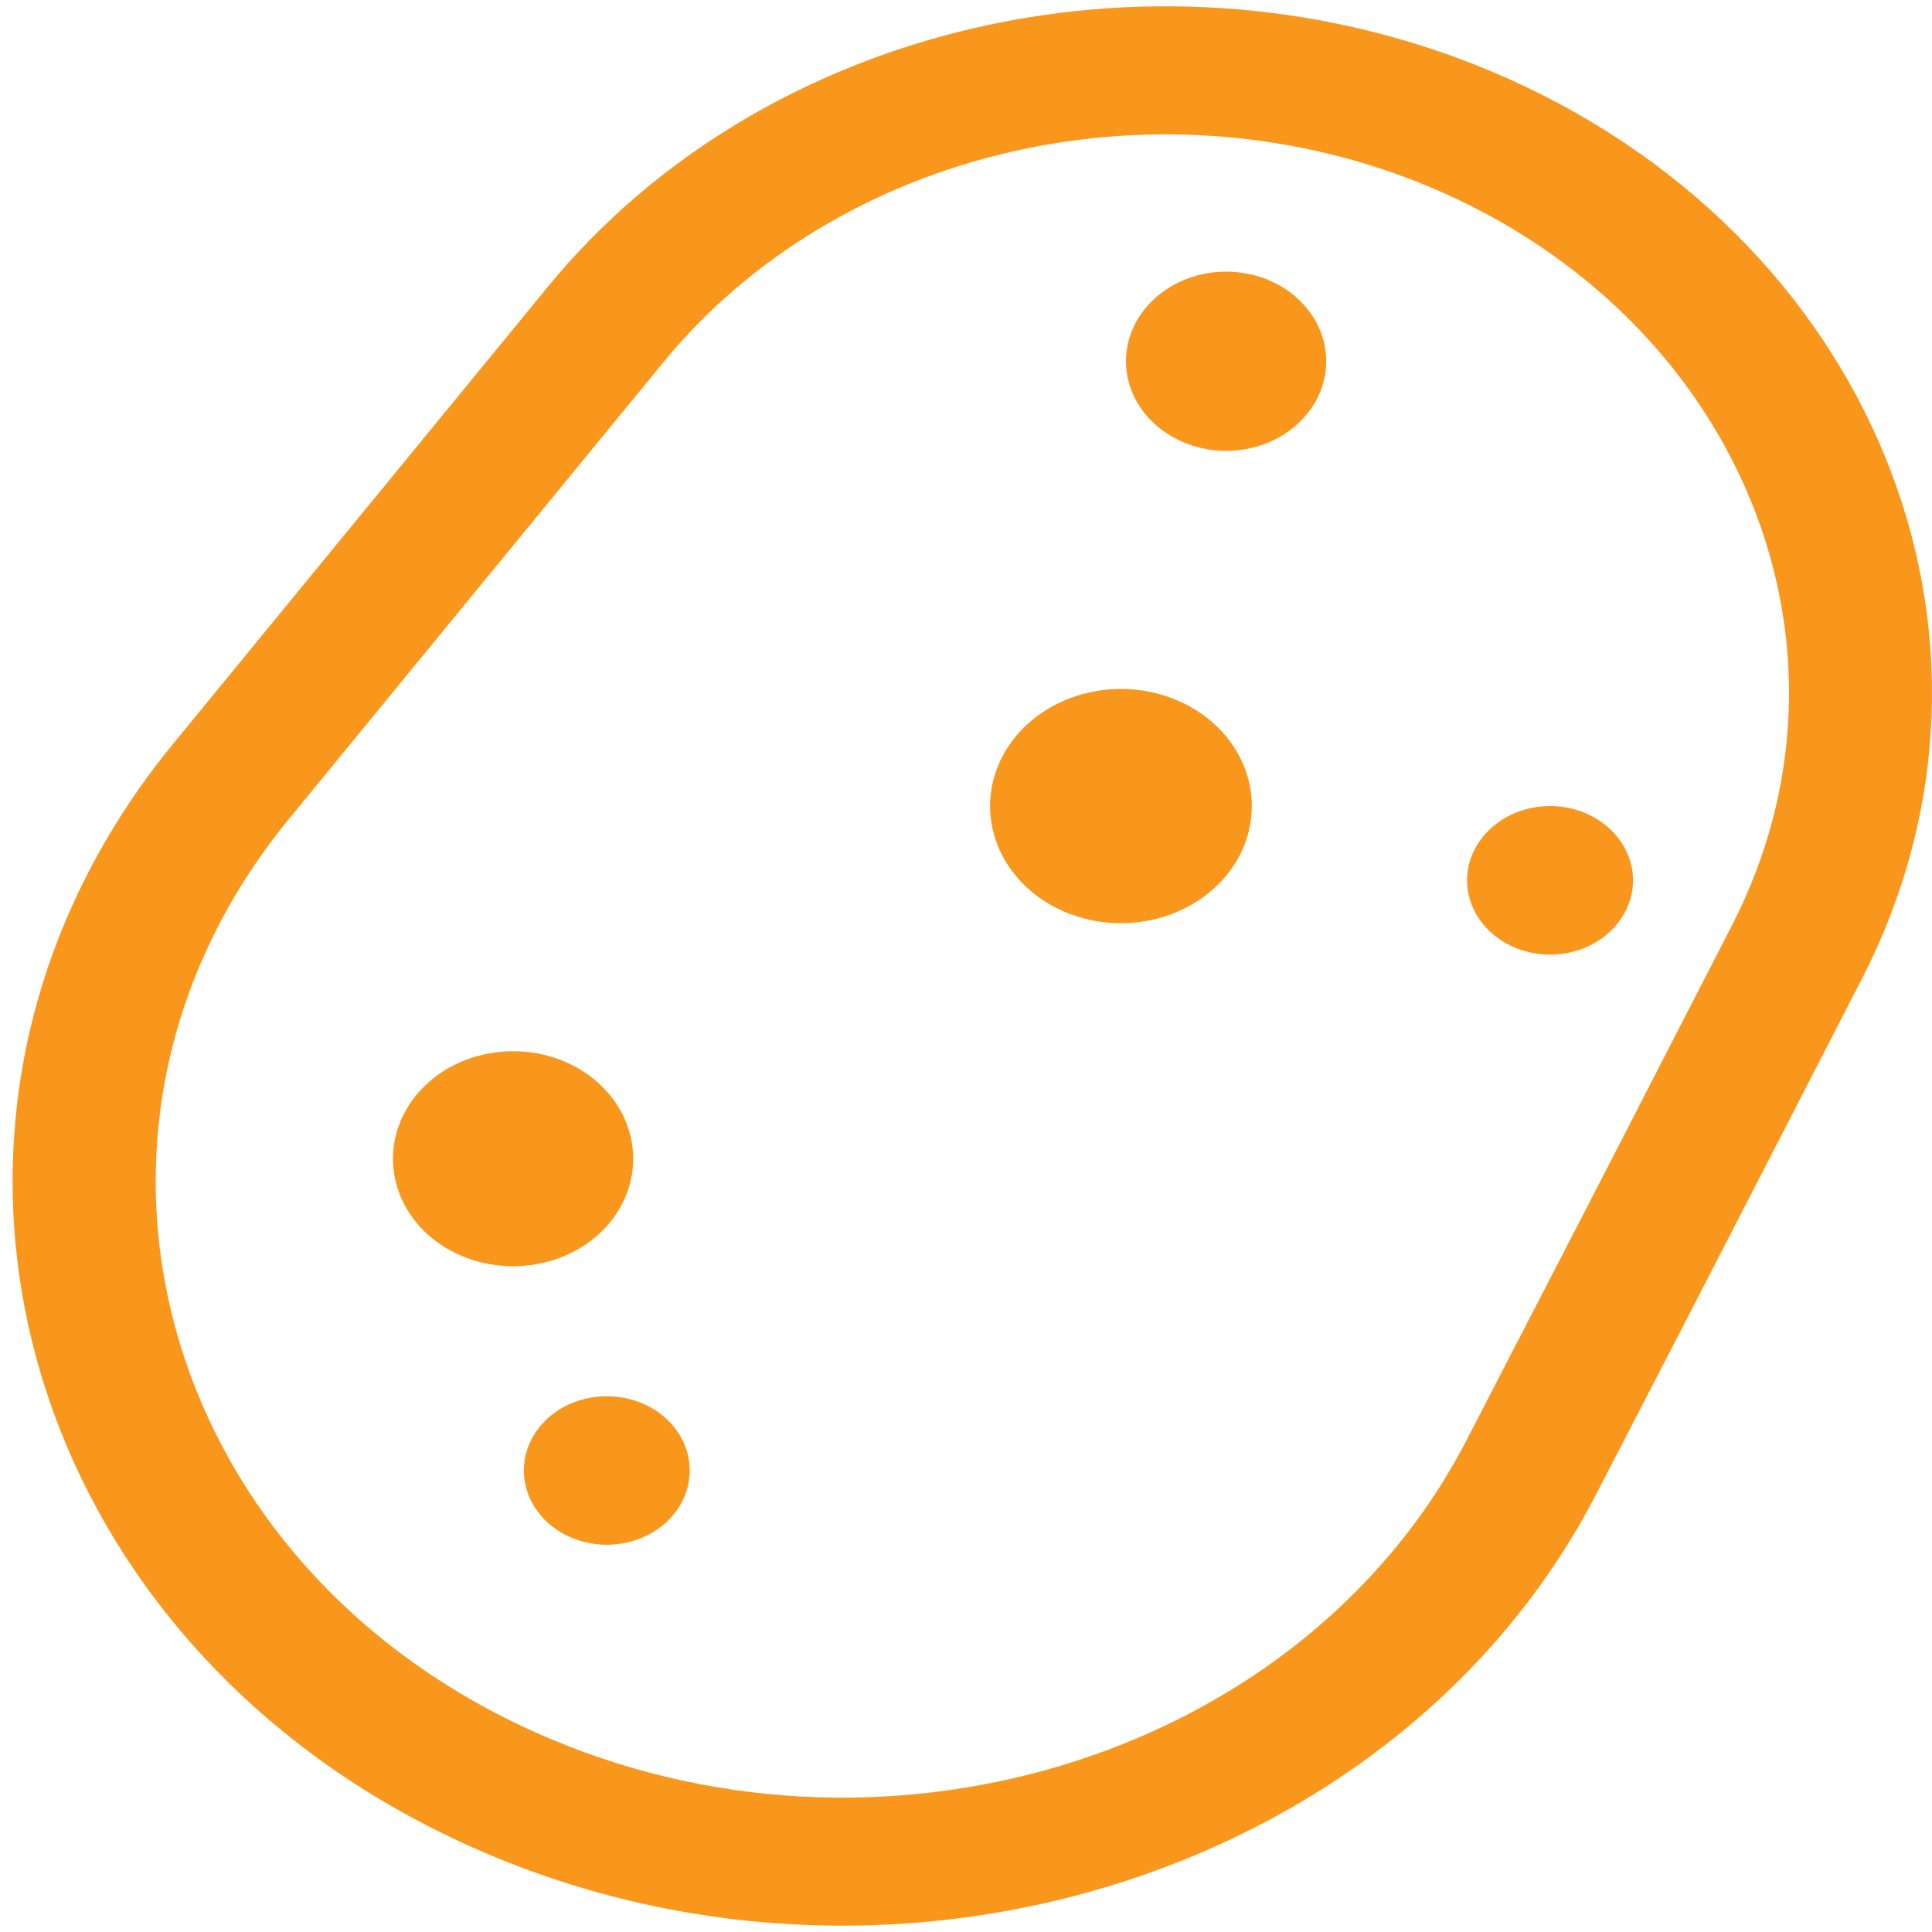
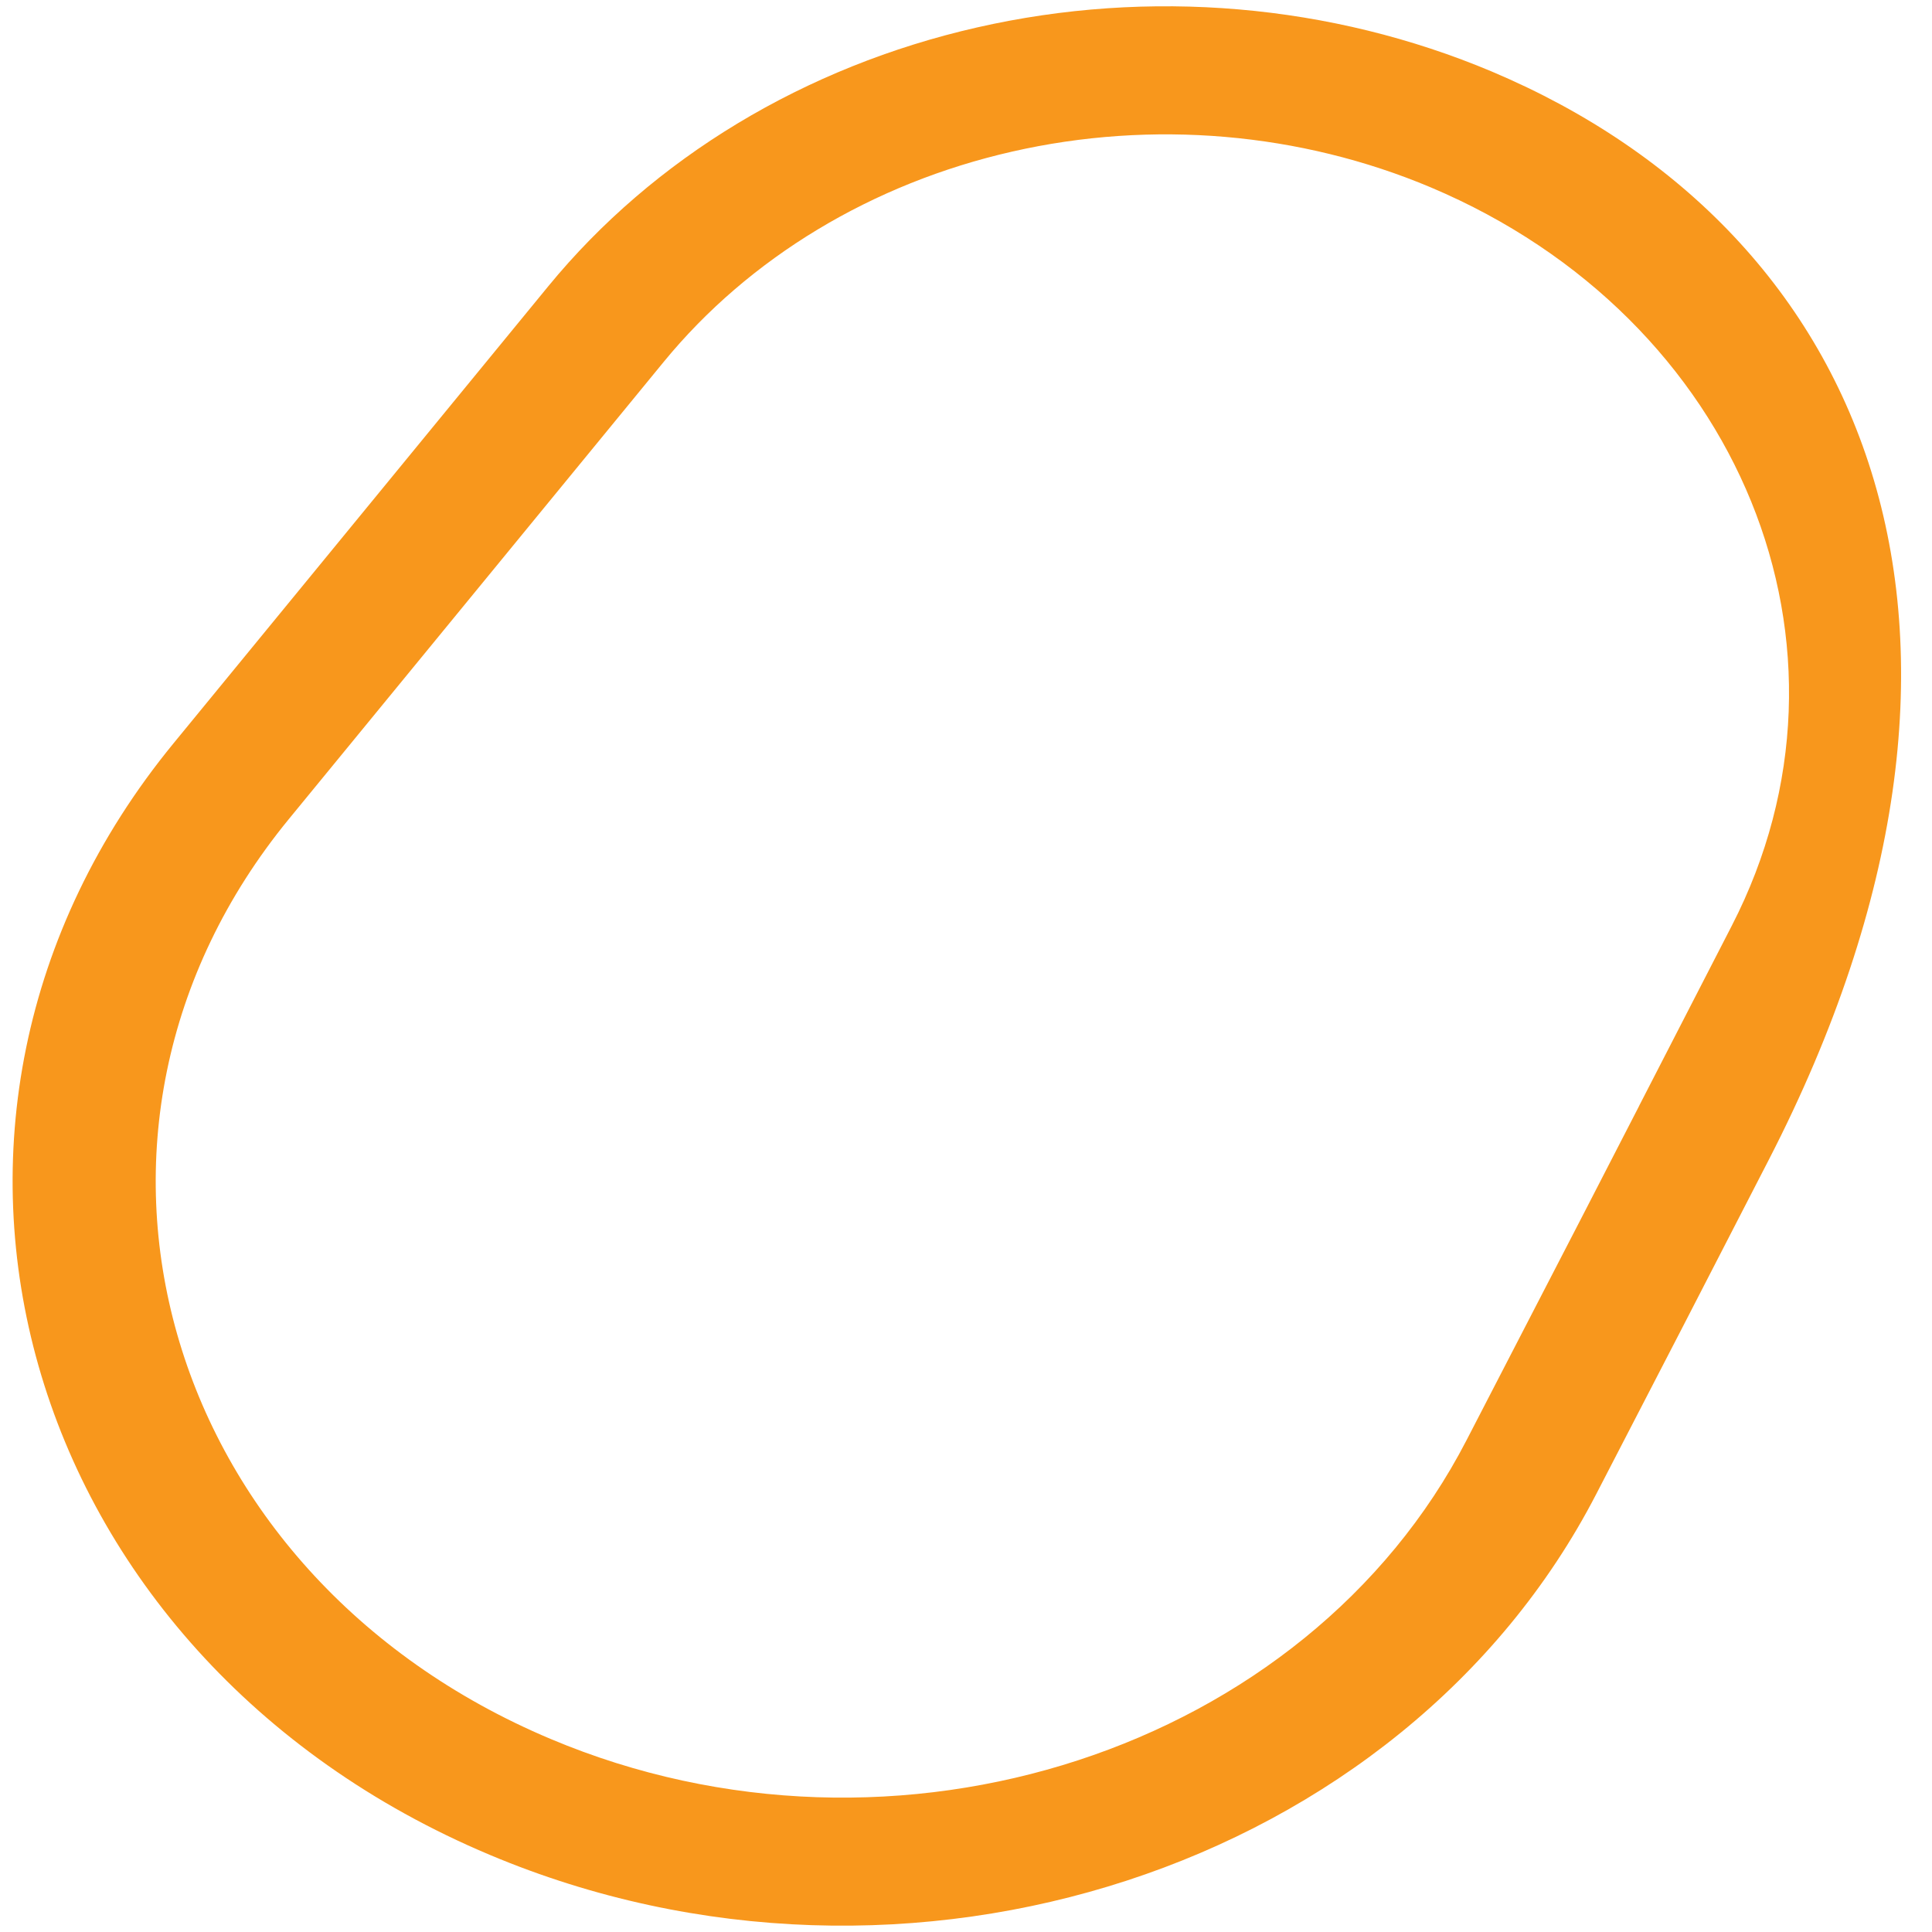
<svg xmlns="http://www.w3.org/2000/svg" width="20" height="20" viewBox="0 0 20 20" fill="none">
-   <path d="M12.692 4.667C12.829 4.667 12.963 4.643 13.089 4.597C13.215 4.55 13.329 4.482 13.425 4.395C13.521 4.309 13.598 4.207 13.65 4.095C13.702 3.982 13.729 3.861 13.729 3.74C13.729 3.618 13.702 3.497 13.65 3.385C13.598 3.272 13.521 3.17 13.425 3.084C13.329 2.997 13.215 2.929 13.089 2.882C12.963 2.836 12.829 2.812 12.692 2.812C12.418 2.812 12.154 2.91 11.96 3.084C11.765 3.258 11.656 3.493 11.656 3.74C11.656 3.986 11.765 4.221 11.96 4.395C12.154 4.569 12.418 4.667 12.692 4.667ZM12.959 8.344C12.959 8.666 12.816 8.974 12.562 9.202C12.308 9.429 11.963 9.557 11.604 9.557C11.245 9.557 10.9 9.429 10.646 9.202C10.392 8.974 10.249 8.666 10.249 8.344C10.249 8.023 10.392 7.715 10.646 7.487C10.9 7.26 11.245 7.132 11.604 7.132C11.963 7.132 12.308 7.26 12.562 7.487C12.816 7.715 12.959 8.023 12.959 8.344ZM6.555 11.995C6.555 12.291 6.424 12.574 6.191 12.783C5.958 12.991 5.641 13.108 5.312 13.108C4.982 13.108 4.665 12.991 4.432 12.783C4.199 12.574 4.068 12.291 4.068 11.995C4.068 11.7 4.199 11.417 4.432 11.208C4.665 10.999 4.982 10.882 5.312 10.882C5.641 10.882 5.958 10.999 6.191 11.208C6.424 11.417 6.555 11.7 6.555 11.995ZM6.281 15.991C6.509 15.991 6.728 15.91 6.889 15.766C7.05 15.621 7.14 15.426 7.14 15.222C7.14 15.018 7.05 14.823 6.889 14.679C6.728 14.534 6.509 14.454 6.281 14.454C6.054 14.454 5.835 14.534 5.674 14.679C5.513 14.823 5.423 15.018 5.423 15.222C5.423 15.426 5.513 15.621 5.674 15.766C5.835 15.91 6.054 15.991 6.281 15.991ZM16.905 9.113C16.905 9.317 16.814 9.512 16.653 9.657C16.492 9.801 16.274 9.882 16.046 9.882C15.818 9.882 15.6 9.801 15.439 9.657C15.278 9.512 15.187 9.317 15.187 9.113C15.187 8.909 15.278 8.714 15.439 8.57C15.6 8.425 15.818 8.344 16.046 8.344C16.274 8.344 16.492 8.425 16.653 8.57C16.814 8.714 16.905 8.909 16.905 9.113Z" fill="#F8971C" />
-   <path d="M15.444 0.741C13.78 0.04 11.896 -0.122 10.115 0.284C8.333 0.689 6.764 1.636 5.676 2.963L1.797 7.694C-1.403 11.595 0.177 17.142 5.069 19.201C9.388 21.02 14.524 19.337 16.524 15.467C17.122 14.314 17.717 13.16 18.311 12.005L19.271 10.139C21.092 6.601 19.386 2.406 15.444 0.741ZM6.87 3.747C7.754 2.668 9.03 1.898 10.479 1.569C11.927 1.239 13.459 1.37 14.812 1.94C18.021 3.296 19.408 6.708 17.927 9.584L16.967 11.45V11.451C16.486 12.386 16.475 12.408 15.181 14.91C13.525 18.116 9.273 19.507 5.701 18.002C1.65 16.297 0.343 11.706 2.991 8.478L6.87 3.747Z" fill="#F8971C" />
+   <path d="M15.444 0.741C13.78 0.04 11.896 -0.122 10.115 0.284C8.333 0.689 6.764 1.636 5.676 2.963L1.797 7.694C-1.403 11.595 0.177 17.142 5.069 19.201C9.388 21.02 14.524 19.337 16.524 15.467C17.122 14.314 17.717 13.16 18.311 12.005C21.092 6.601 19.386 2.406 15.444 0.741ZM6.87 3.747C7.754 2.668 9.03 1.898 10.479 1.569C11.927 1.239 13.459 1.37 14.812 1.94C18.021 3.296 19.408 6.708 17.927 9.584L16.967 11.45V11.451C16.486 12.386 16.475 12.408 15.181 14.91C13.525 18.116 9.273 19.507 5.701 18.002C1.65 16.297 0.343 11.706 2.991 8.478L6.87 3.747Z" fill="#F8971C" />
</svg>